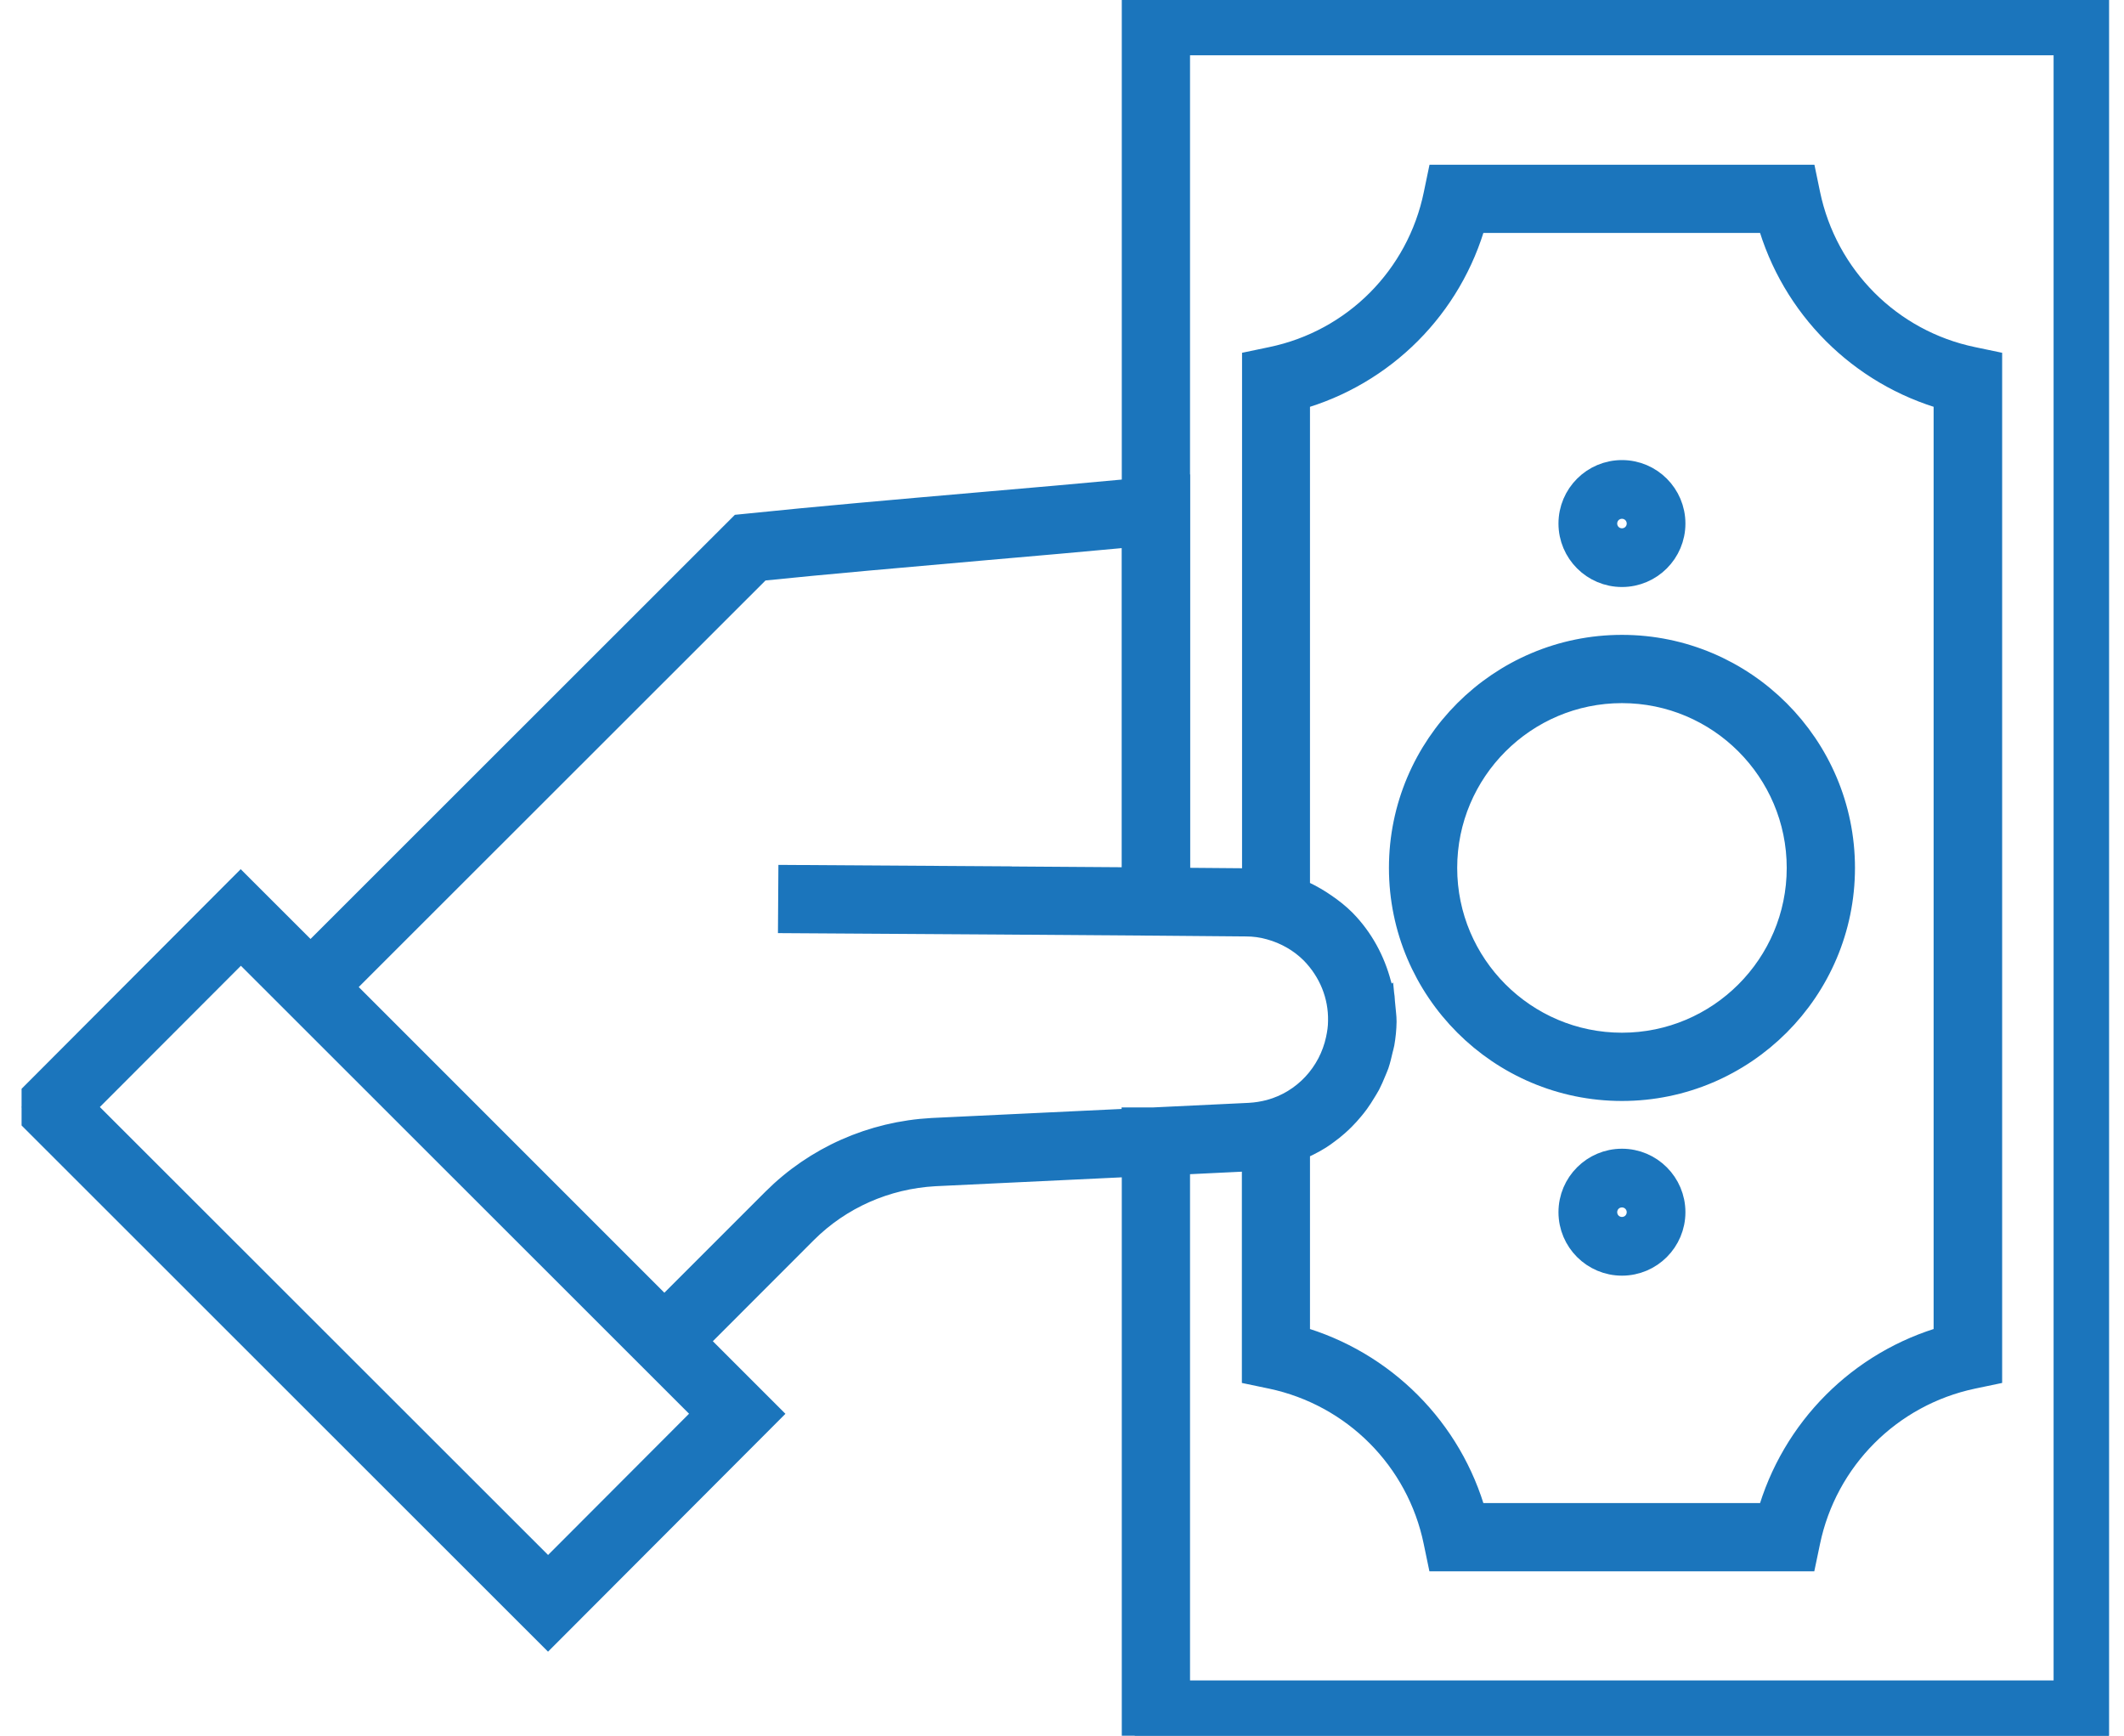
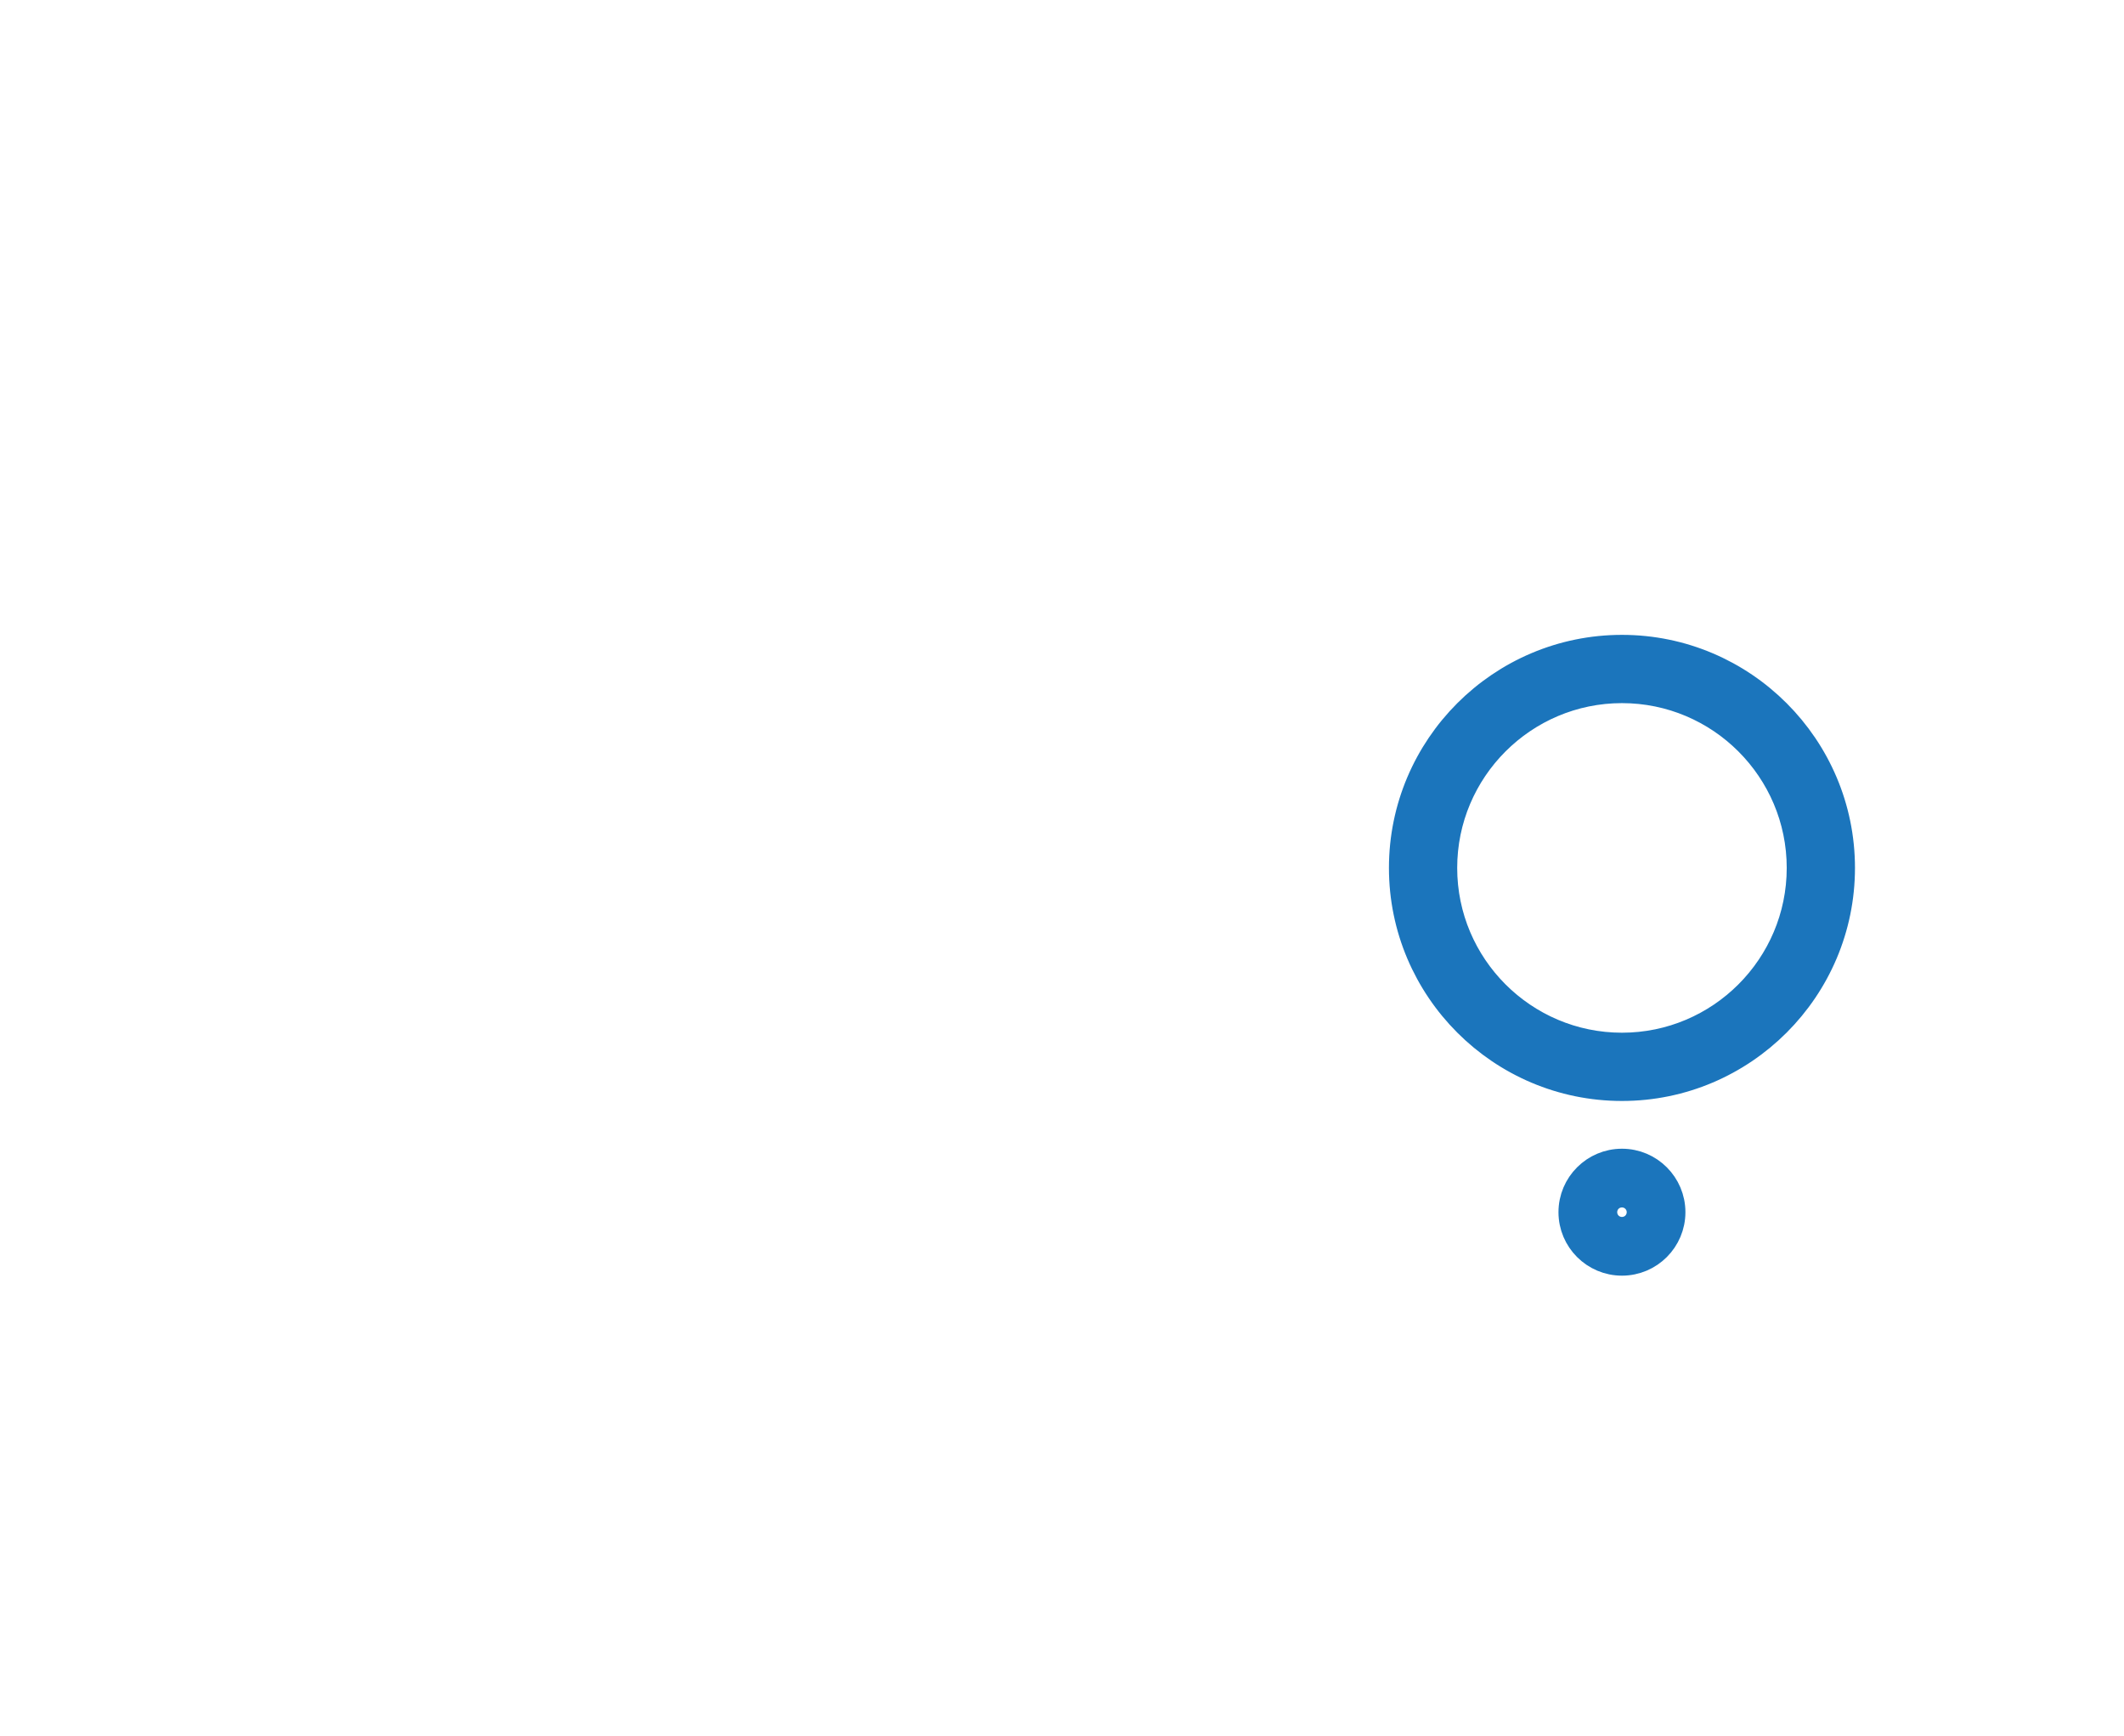
<svg xmlns="http://www.w3.org/2000/svg" width="82" height="67" viewBox="0 0 82 67" fill="none">
  <g clip-path="url(#clip0_2064_97)">
    <path d="M62.618 41.998C67.301 41.998 71.114 38.185 71.114 33.502C71.114 28.819 67.301 25.006 62.618 25.006C57.935 25.006 54.122 28.819 54.122 33.502C54.122 38.185 57.935 41.998 62.618 41.998ZM62.618 26.641C66.401 26.641 69.479 29.719 69.479 33.502C69.479 37.285 66.401 40.363 62.618 40.363C58.835 40.363 55.757 37.285 55.757 33.502C55.757 29.719 58.835 26.641 62.618 26.641Z" fill="#1B75BC" stroke="#1B75BC" />
-     <path d="M62.618 22.159C63.694 22.159 64.568 21.285 64.568 20.209C64.568 19.133 63.694 18.259 62.618 18.259C61.542 18.259 60.667 19.133 60.667 20.209C60.667 21.285 61.542 22.159 62.618 22.159ZM62.618 19.893C62.791 19.893 62.934 20.036 62.934 20.209C62.934 20.382 62.791 20.525 62.618 20.525C62.445 20.525 62.302 20.382 62.302 20.209C62.302 20.036 62.445 19.893 62.618 19.893Z" fill="#1B75BC" stroke="#1B75BC" />
    <path d="M62.618 44.841C61.542 44.841 60.667 45.715 60.667 46.791C60.667 47.867 61.542 48.741 62.618 48.741C63.694 48.741 64.568 47.867 64.568 46.791C64.568 45.715 63.694 44.841 62.618 44.841ZM62.618 47.107C62.442 47.107 62.302 46.964 62.302 46.791C62.302 46.618 62.445 46.475 62.618 46.475C62.791 46.475 62.934 46.618 62.934 46.791C62.934 46.964 62.791 47.107 62.618 47.107Z" fill="#1B75BC" stroke="#1B75BC" />
-     <path d="M29.616 54.574L26.813 51.772L31.07 47.511C32.4 46.185 34.181 45.395 36.087 45.289L43.808 44.921V67H81.42V0H43.808V18.968C41.865 19.151 39.794 19.331 37.711 19.511C34.662 19.776 31.511 20.051 28.888 20.323L28.598 20.352L11.989 36.951L9.293 34.258L0.833 42.736L21.157 63.048L29.616 54.574ZM45.443 18.813V1.635H79.782V65.365H45.443V44.848L48.333 44.708C48.37 44.708 48.407 44.705 48.444 44.701V52.976L49.094 53.112C52.3 53.788 54.798 56.297 55.455 59.5L55.591 60.153H69.637L69.773 59.503C70.438 56.297 72.939 53.788 76.146 53.112L76.796 52.976V14.024L76.146 13.888C72.943 13.223 70.445 10.718 69.776 7.508L69.641 6.858H55.595L55.459 7.511C54.801 10.722 52.307 13.223 49.101 13.888L48.451 14.024V34.027C48.341 34.02 48.23 34.016 48.12 34.016L45.45 33.994V18.813H45.443ZM53.365 38.864C53.351 38.699 53.354 38.534 53.325 38.372C53.303 38.244 53.248 38.123 53.215 37.998C52.98 37.105 52.535 36.271 51.859 35.581C51.632 35.353 51.378 35.155 51.114 34.975C51.055 34.934 50.996 34.894 50.938 34.857C50.669 34.688 50.39 34.534 50.093 34.416C50.085 34.416 50.082 34.409 50.074 34.405V15.331C53.391 14.406 55.977 11.812 56.895 8.492H68.322C69.248 11.809 71.837 14.402 75.15 15.331V51.672C71.837 52.605 69.248 55.202 68.322 58.519H56.895C55.977 55.206 53.391 52.609 50.074 51.672V44.319C50.115 44.301 50.151 44.279 50.196 44.26C50.302 44.212 50.401 44.161 50.504 44.11C50.651 44.036 50.791 43.959 50.93 43.871C51.029 43.808 51.121 43.742 51.213 43.672C51.342 43.577 51.466 43.481 51.584 43.375C51.672 43.298 51.753 43.221 51.834 43.14C51.948 43.026 52.054 42.908 52.157 42.784C52.23 42.696 52.3 42.611 52.366 42.519C52.462 42.387 52.55 42.247 52.634 42.108C52.69 42.016 52.748 41.924 52.8 41.829C52.88 41.674 52.947 41.516 53.013 41.355C53.05 41.263 53.094 41.171 53.127 41.076C53.189 40.892 53.233 40.701 53.277 40.51C53.296 40.429 53.321 40.352 53.336 40.271C53.384 39.996 53.413 39.717 53.417 39.43C53.417 39.236 53.387 39.052 53.369 38.861L53.365 38.864ZM29.344 21.924C31.893 21.664 34.919 21.399 37.85 21.142C39.878 20.966 41.906 20.789 43.804 20.61V33.979L38.574 33.943L38.567 34.769V33.939L30.548 33.888L30.537 35.522L38.559 35.573L44.616 35.617L48.102 35.647C48.425 35.647 48.745 35.691 49.042 35.776C49.67 35.948 50.243 36.279 50.691 36.727C51.404 37.458 51.79 38.409 51.771 39.408C51.771 39.658 51.734 39.9 51.683 40.135C51.397 41.469 50.394 42.574 49.042 42.942C48.778 43.011 48.513 43.055 48.234 43.07L44.55 43.246H43.801V43.283L35.995 43.654C33.681 43.779 31.522 44.738 29.906 46.35L25.649 50.607L13.142 38.1L29.336 21.917L29.344 21.924ZM3.148 42.732L9.3 36.572L27.309 54.57L21.16 60.73L3.148 42.732Z" fill="#1B75BC" stroke="#1B75BC" />
  </g>
  <defs>
    <clipPath id="clip0_2064_97">
      <rect width="80.583" height="67" fill="white" transform="translate(0.833)" />
    </clipPath>
  </defs>
</svg>